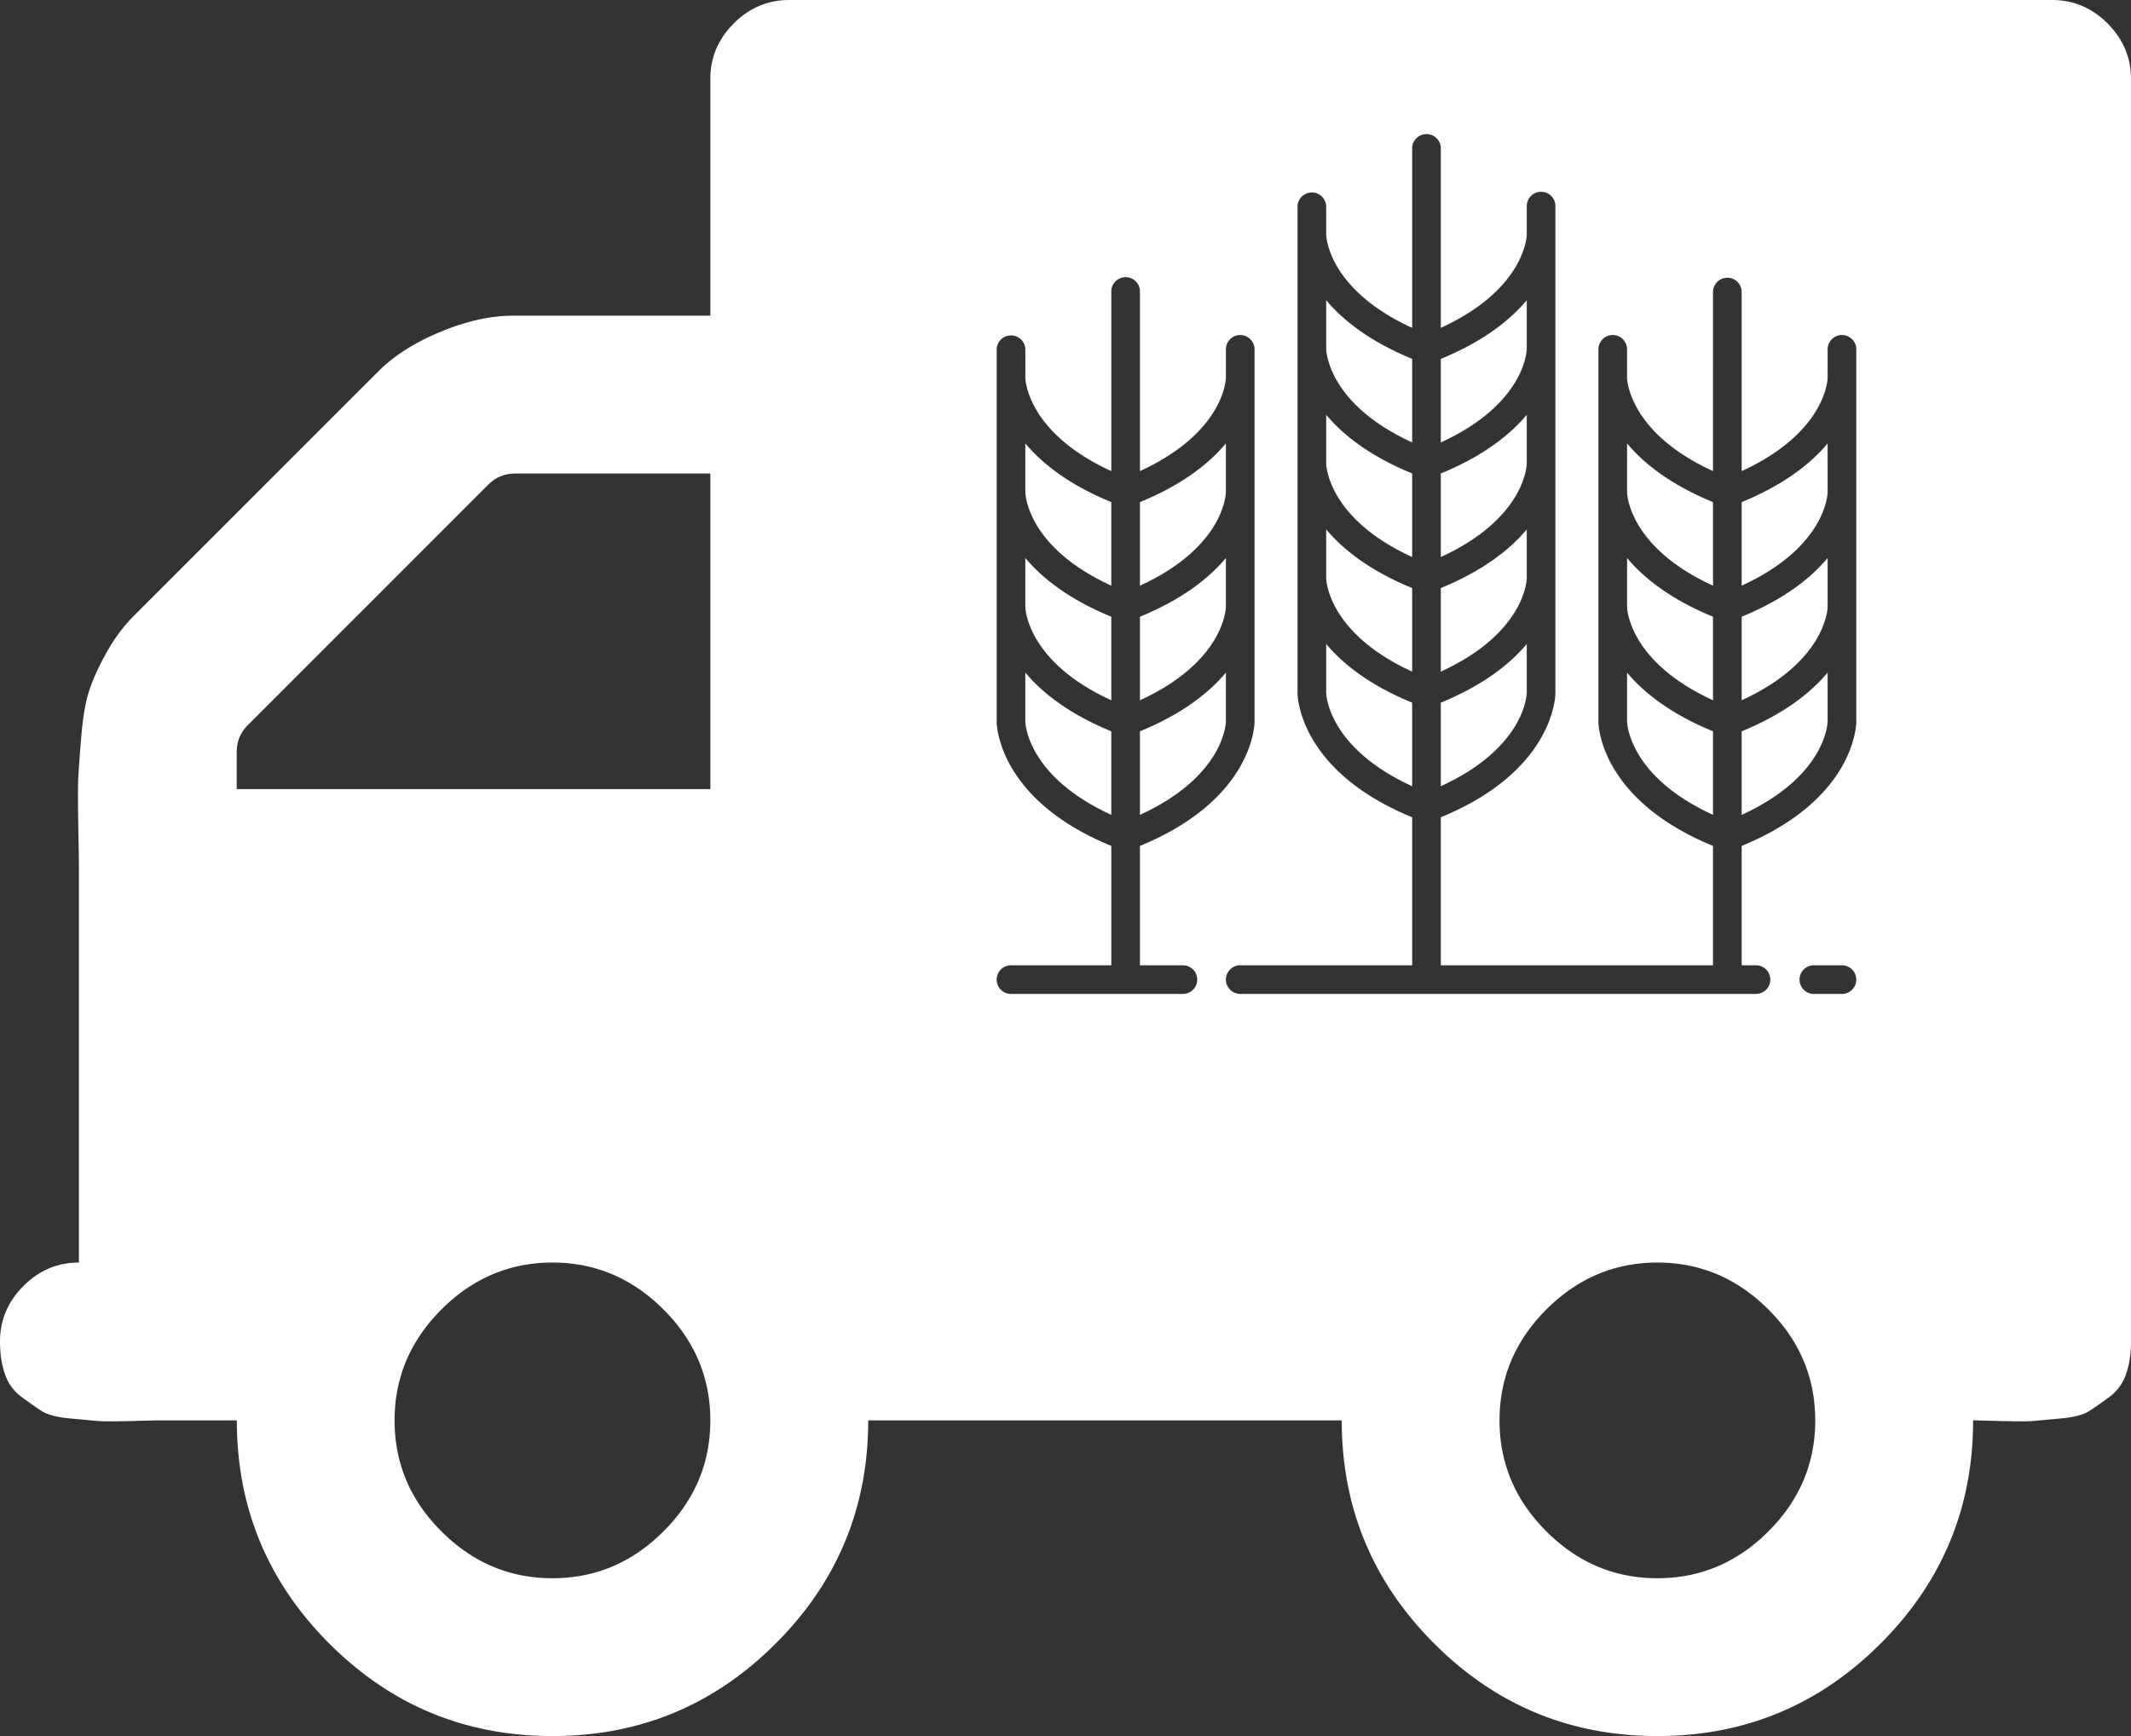
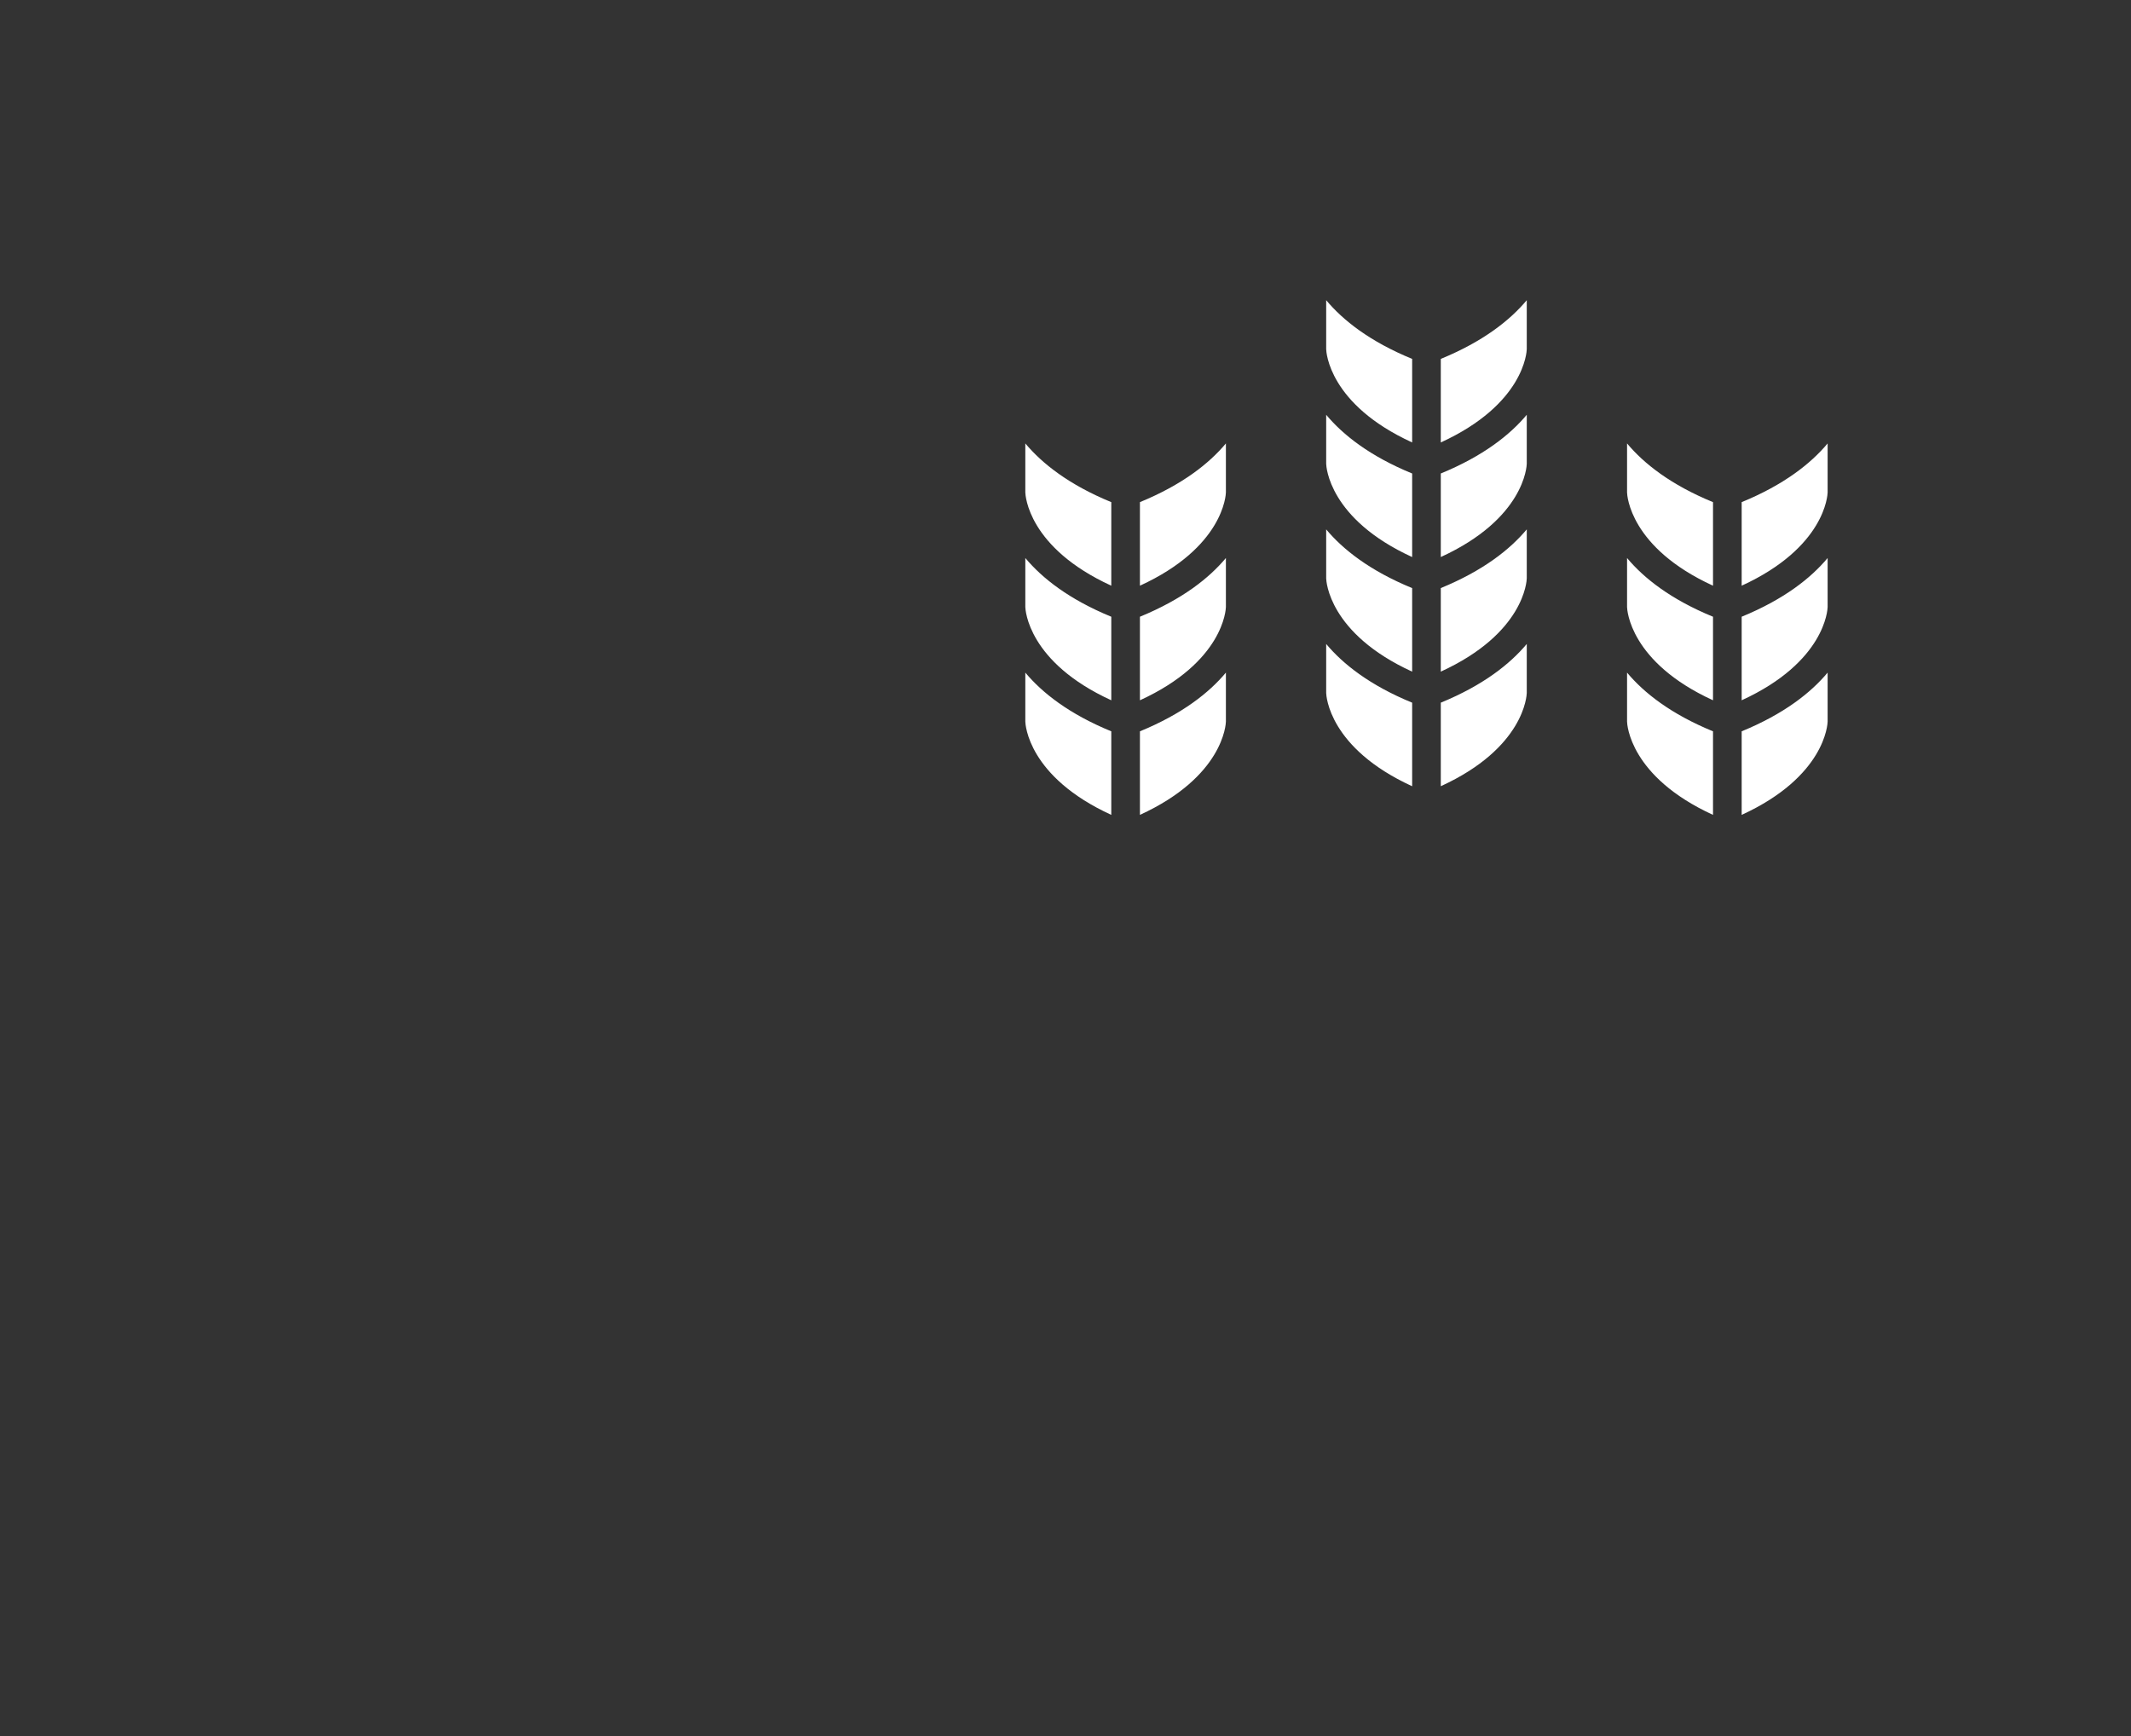
<svg xmlns="http://www.w3.org/2000/svg" viewBox="0 0 185 150.744">
  <rect x="0" y="0" width="185" height="150.744" fill="#333333" stroke="none" />
  <path fill="#FFF" d="M132.544 50.22v-4.254c-1.456 1.743-3.786 3.588-7.463 5.097v7.255c7.258-3.325 7.458-7.892 7.463-8.098M89.012 48.453v4.257c.008.237.231 4.782 7.463 8.096v-7.255c-3.677-1.508-6.006-3.354-7.463-5.098M132.544 30.32v-4.254c-1.456 1.743-3.786 3.588-7.463 5.097v7.255c7.258-3.326 7.458-7.892 7.463-8.098M132.544 40.27v-4.254c-1.456 1.743-3.786 3.588-7.463 5.097v7.255c7.258-3.326 7.458-7.892 7.463-8.098M89.012 38.503v4.257c.008.237.231 4.782 7.463 8.096v-7.255c-3.677-1.509-6.006-3.354-7.463-5.098M106.425 52.708v-4.255c-1.456 1.744-3.786 3.59-7.463 5.098v7.256c7.258-3.328 7.458-7.894 7.463-8.099M106.425 42.758v-4.255c-1.456 1.743-3.786 3.588-7.463 5.097v7.256c7.258-3.328 7.458-7.893 7.463-8.098M89.012 58.403v4.257c.008.237.231 4.781 7.463 8.096v-7.255c-3.677-1.508-6.006-3.354-7.463-5.098M106.425 62.658v-4.255c-1.456 1.744-3.786 3.589-7.463 5.098v7.255c7.258-3.326 7.458-7.893 7.463-8.098M151.201 63.501v7.255c7.257-3.327 7.457-7.893 7.462-8.098v-4.255c-1.456 1.744-3.785 3.59-7.462 5.098M115.131 26.065v4.257c.007.237.231 4.782 7.463 8.096v-7.255c-3.677-1.508-6.006-3.353-7.463-5.098M141.251 48.453v4.257c.006.237.231 4.782 7.462 8.096v-7.255c-3.677-1.508-6.006-3.354-7.462-5.098M141.251 58.403v4.257c.006.237.231 4.781 7.462 8.096v-7.255c-3.677-1.508-6.006-3.354-7.462-5.098M141.251 38.503v4.257c.006.237.231 4.782 7.462 8.096v-7.255c-3.677-1.509-6.006-3.354-7.462-5.098M151.201 43.601v7.255c7.257-3.327 7.457-7.893 7.462-8.097v-4.256c-1.456 1.744-3.785 3.589-7.462 5.098M151.201 53.551v7.255c7.257-3.327 7.457-7.893 7.462-8.098v-4.255c-1.456 1.744-3.785 3.59-7.462 5.098M115.131 36.016v4.257c.007.237.231 4.782 7.463 8.096v-7.255c-3.677-1.509-6.006-3.354-7.463-5.098M132.544 60.17v-4.255c-1.456 1.744-3.786 3.589-7.463 5.098v7.255c7.258-3.325 7.458-7.892 7.463-8.098M115.131 45.966v4.257c.007.237.231 4.781 7.463 8.096v-7.255c-3.677-1.509-6.006-3.354-7.463-5.098M115.131 55.916v4.258c.007.236.231 4.781 7.463 8.095v-7.255c-3.677-1.509-6.006-3.354-7.463-5.098" />
-   <path fill="#FFF" d="M182.967 2.033C181.611.68 180.001 0 178.147 0H68.52c-1.854 0-3.466.68-4.819 2.033-1.354 1.355-2.034 2.965-2.034 4.82v20.558H44.534c-1.925 0-4.016.461-6.261 1.391-2.245.925-4.049 2.066-5.409 3.426L11.67 53.422c-.93.93-1.73 2.001-2.41 3.215-.675 1.212-1.176 2.303-1.495 3.265-.322.963-.56 2.285-.7 3.959a122.368 122.368 0 0 0-.27 3.696c-.032.783-.032 2.143 0 4.068.038 1.925.058 3.175.058 3.747v34.256c-1.854 0-3.465.679-4.819 2.035C.681 113.023 0 114.626 0 116.48c0 1.072.142 2.021.431 2.836a4.014 4.014 0 0 0 1.443 1.982c.681.502 1.264.912 1.765 1.232s1.34.539 2.514.641c1.182.11 1.982.182 2.414.219.43.033 1.333.033 2.726 0 1.394-.037 2.195-.058 2.413-.058h6.854c0 7.565 2.676 14.026 8.025 19.377 5.352 5.358 11.813 8.034 19.377 8.034 7.565 0 14.026-2.676 19.377-8.034 5.358-5.351 8.034-11.812 8.034-19.377h41.108c0 7.565 2.676 14.026 8.027 19.377 5.352 5.358 11.812 8.034 19.377 8.034 7.57 0 14.026-2.676 19.378-8.034 5.356-5.351 8.031-11.812 8.031-19.377.212 0 1.015.021 2.407.058 1.393.033 2.303.033 2.733 0 .424-.037 1.231-.108 2.405-.219 1.182-.102 2.015-.32 2.516-.641s1.09-.73 1.771-1.232a4.1 4.1 0 0 0 1.443-1.982c.29-.814.431-1.764.431-2.836V6.853c0-1.855-.681-3.458-2.033-4.82M57.599 132.971c-2.714 2.715-5.929 4.068-9.638 4.068-3.714 0-6.924-1.354-9.637-4.068-2.714-2.707-4.069-5.922-4.069-9.638 0-3.709 1.362-6.924 4.069-9.63 2.713-2.714 5.923-4.075 9.637-4.075 3.709 0 6.924 1.361 9.638 4.075 2.715 2.706 4.067 5.921 4.067 9.63 0 3.716-1.353 6.931-4.067 9.638m4.067-64.452H20.551v-3.208c0-.93.32-1.713.97-2.355l20.873-20.879c.64-.64 1.43-.962 2.353-.962h16.92v27.404zm41.027 15.297a1.244 1.244 0 0 1 0 2.488H87.769a1.244 1.244 0 0 1 0-2.488h8.707V73.451c-9.806-4.023-9.951-10.498-9.951-10.779V30.333a1.245 1.245 0 0 1 2.489 0v2.477c.005.237.23 4.781 7.462 8.096V25.359a1.244 1.244 0 1 1 2.486 0v15.547c7.259-3.328 7.458-7.893 7.464-8.099v-2.474c0-.685.557-1.243 1.243-1.243s1.243.558 1.243 1.243v32.339c0 .281-.145 6.756-9.95 10.78v10.364h3.731zm50.829 49.155c-2.715 2.715-5.923 4.068-9.638 4.068-3.709 0-6.924-1.354-9.639-4.068-2.707-2.707-4.066-5.922-4.066-9.638 0-3.709 1.359-6.924 4.066-9.63 2.715-2.714 5.93-4.075 9.639-4.075 3.715 0 6.923 1.361 9.638 4.075 2.713 2.706 4.065 5.921 4.065 9.63.001 3.716-1.352 6.931-4.065 9.638m6.385-46.666h-2.487a1.245 1.245 0 0 1 0-2.488h2.487a1.243 1.243 0 1 1 0 2.488m1.244-23.633c0 .281-.146 6.756-9.95 10.779v10.365h1.243a1.243 1.243 0 1 1 0 2.486h-44.775a1.243 1.243 0 1 1 0-2.486h14.926V70.964c-9.806-4.023-9.951-10.499-9.951-10.78V17.896a1.245 1.245 0 0 1 2.487 0v2.477c.007.236.231 4.781 7.464 8.095V12.921a1.244 1.244 0 1 1 2.487 0v15.547c7.258-3.326 7.457-7.892 7.462-8.098v-2.474a1.243 1.243 0 0 1 2.487 0v42.288c0 .281-.145 6.757-9.95 10.78v12.852h23.632V73.451c-9.804-4.023-9.949-10.498-9.949-10.779V30.333a1.243 1.243 0 0 1 2.487 0v2.477c.007.237.231 4.781 7.462 8.096V25.359a1.244 1.244 0 0 1 2.488 0v15.547c7.257-3.328 7.458-7.893 7.462-8.099v-2.474a1.244 1.244 0 0 1 2.488 0v32.339z" />
</svg>